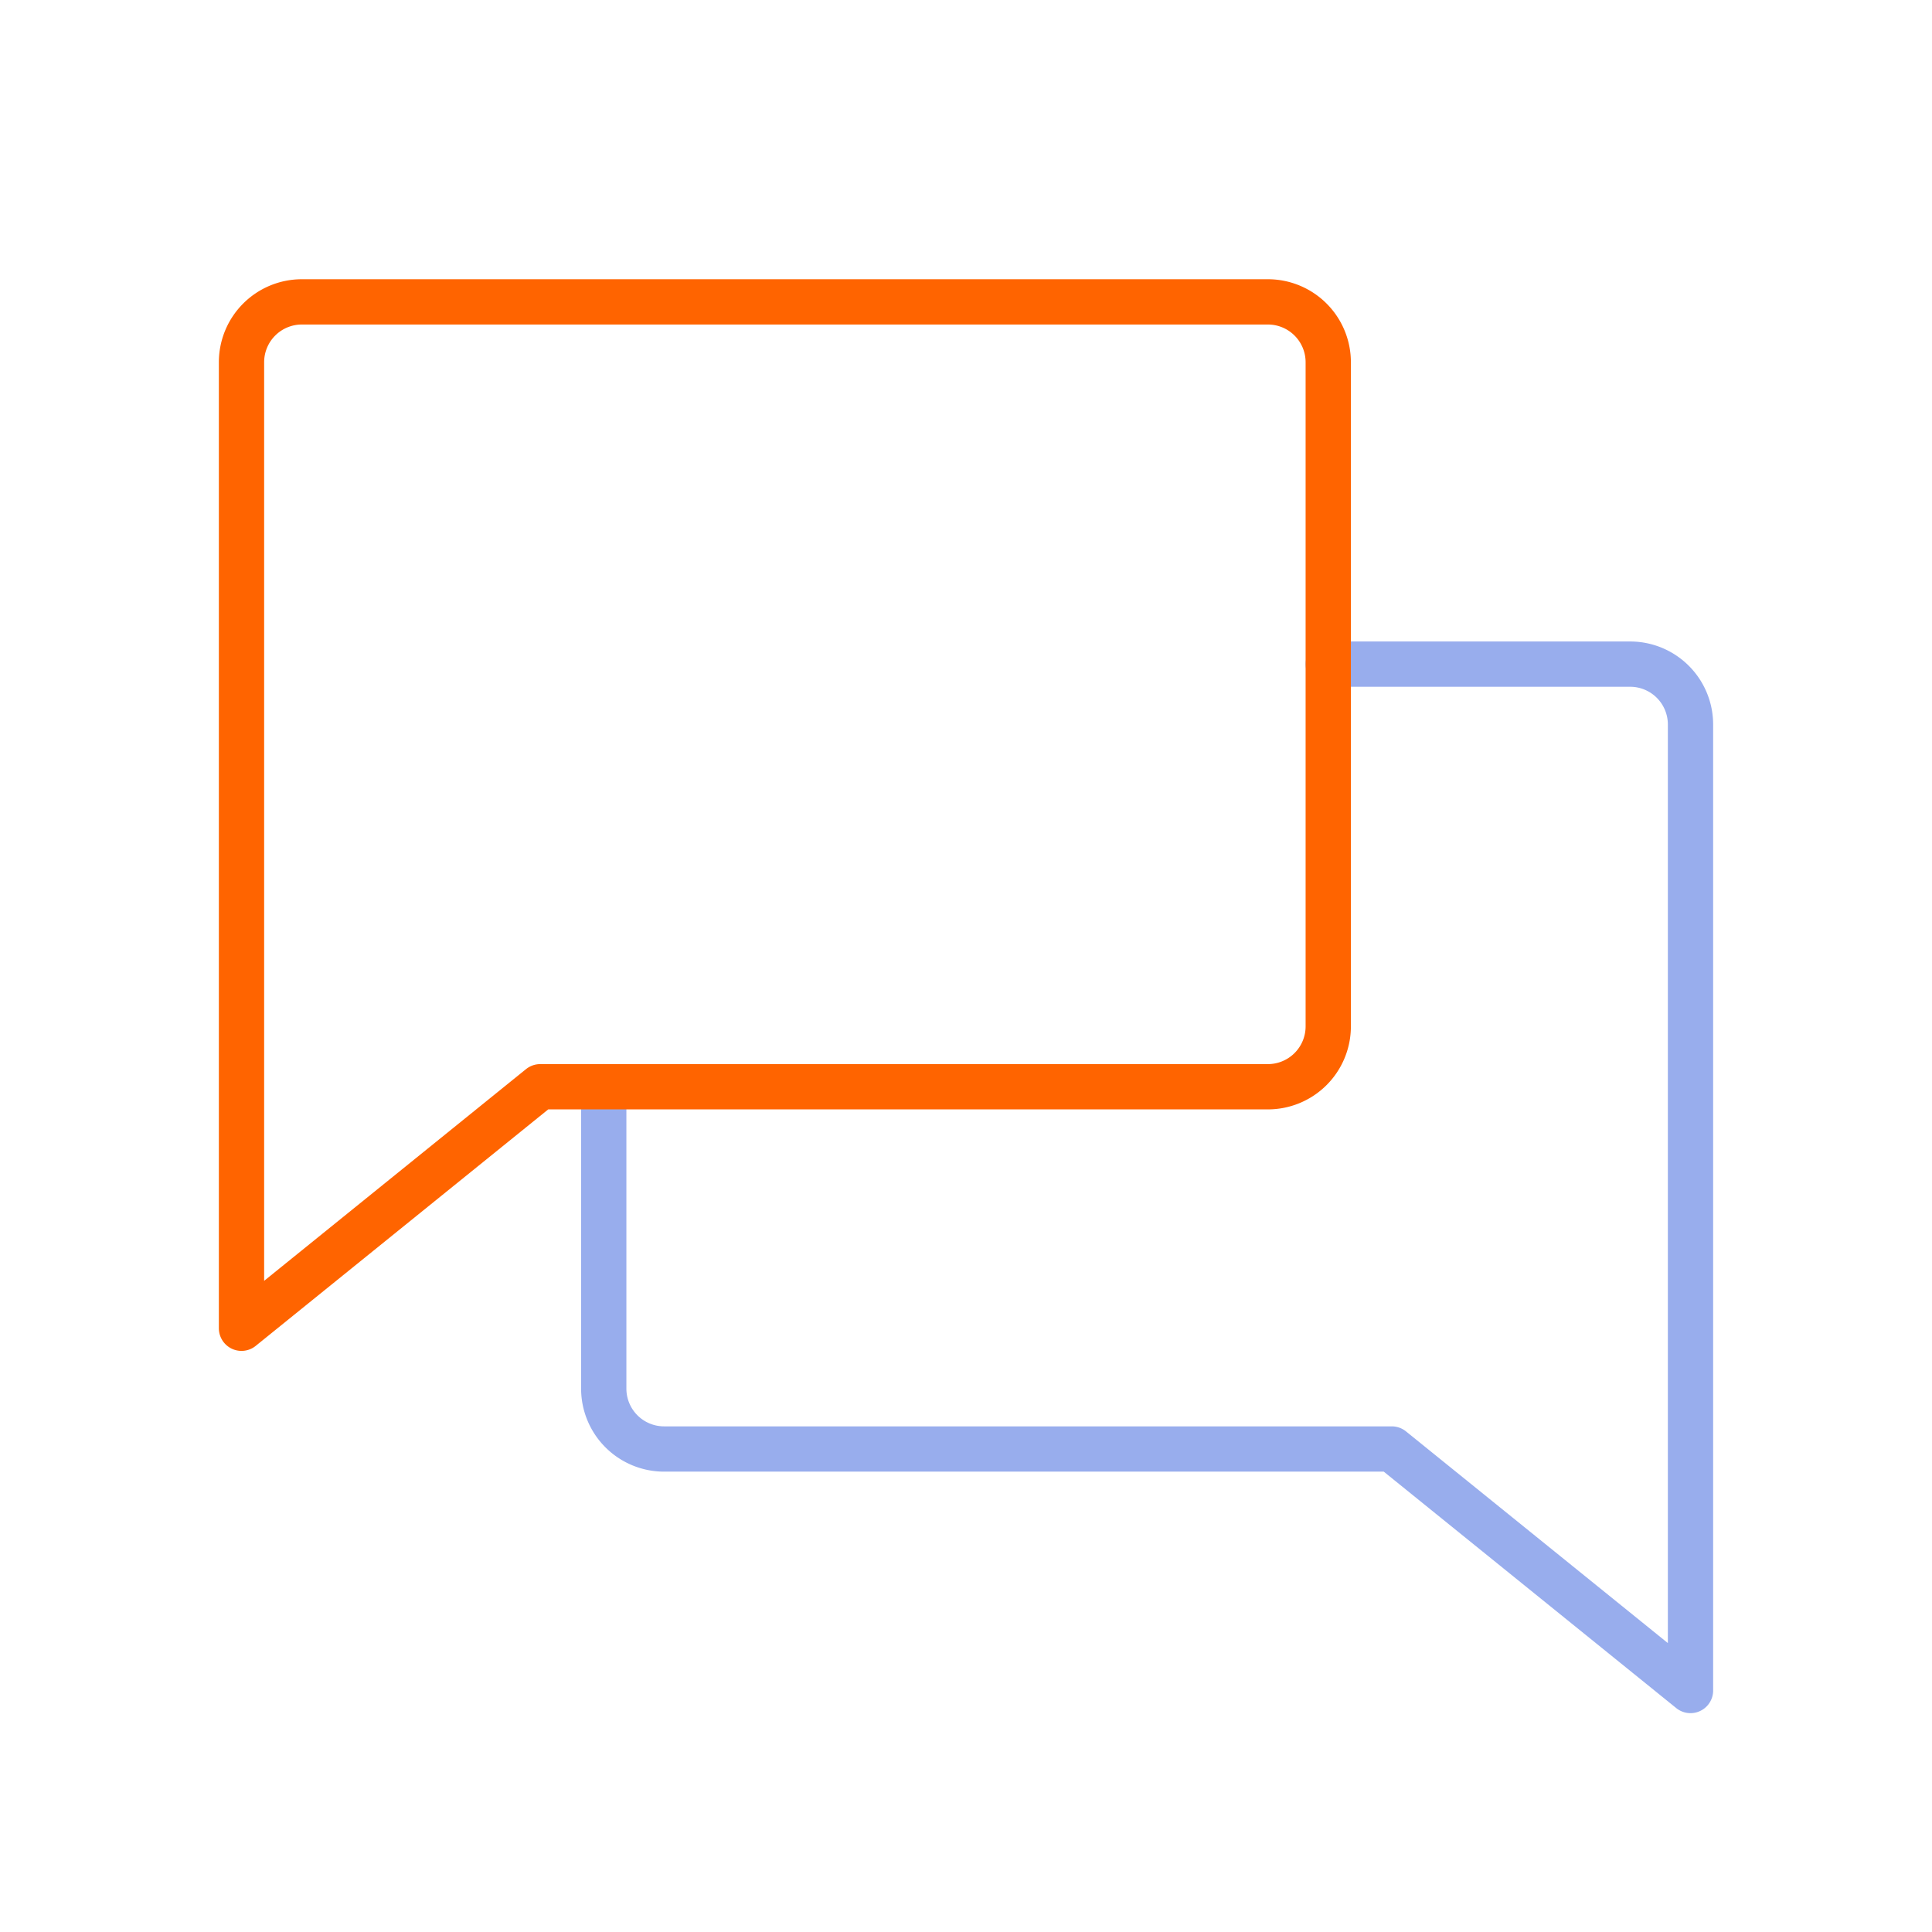
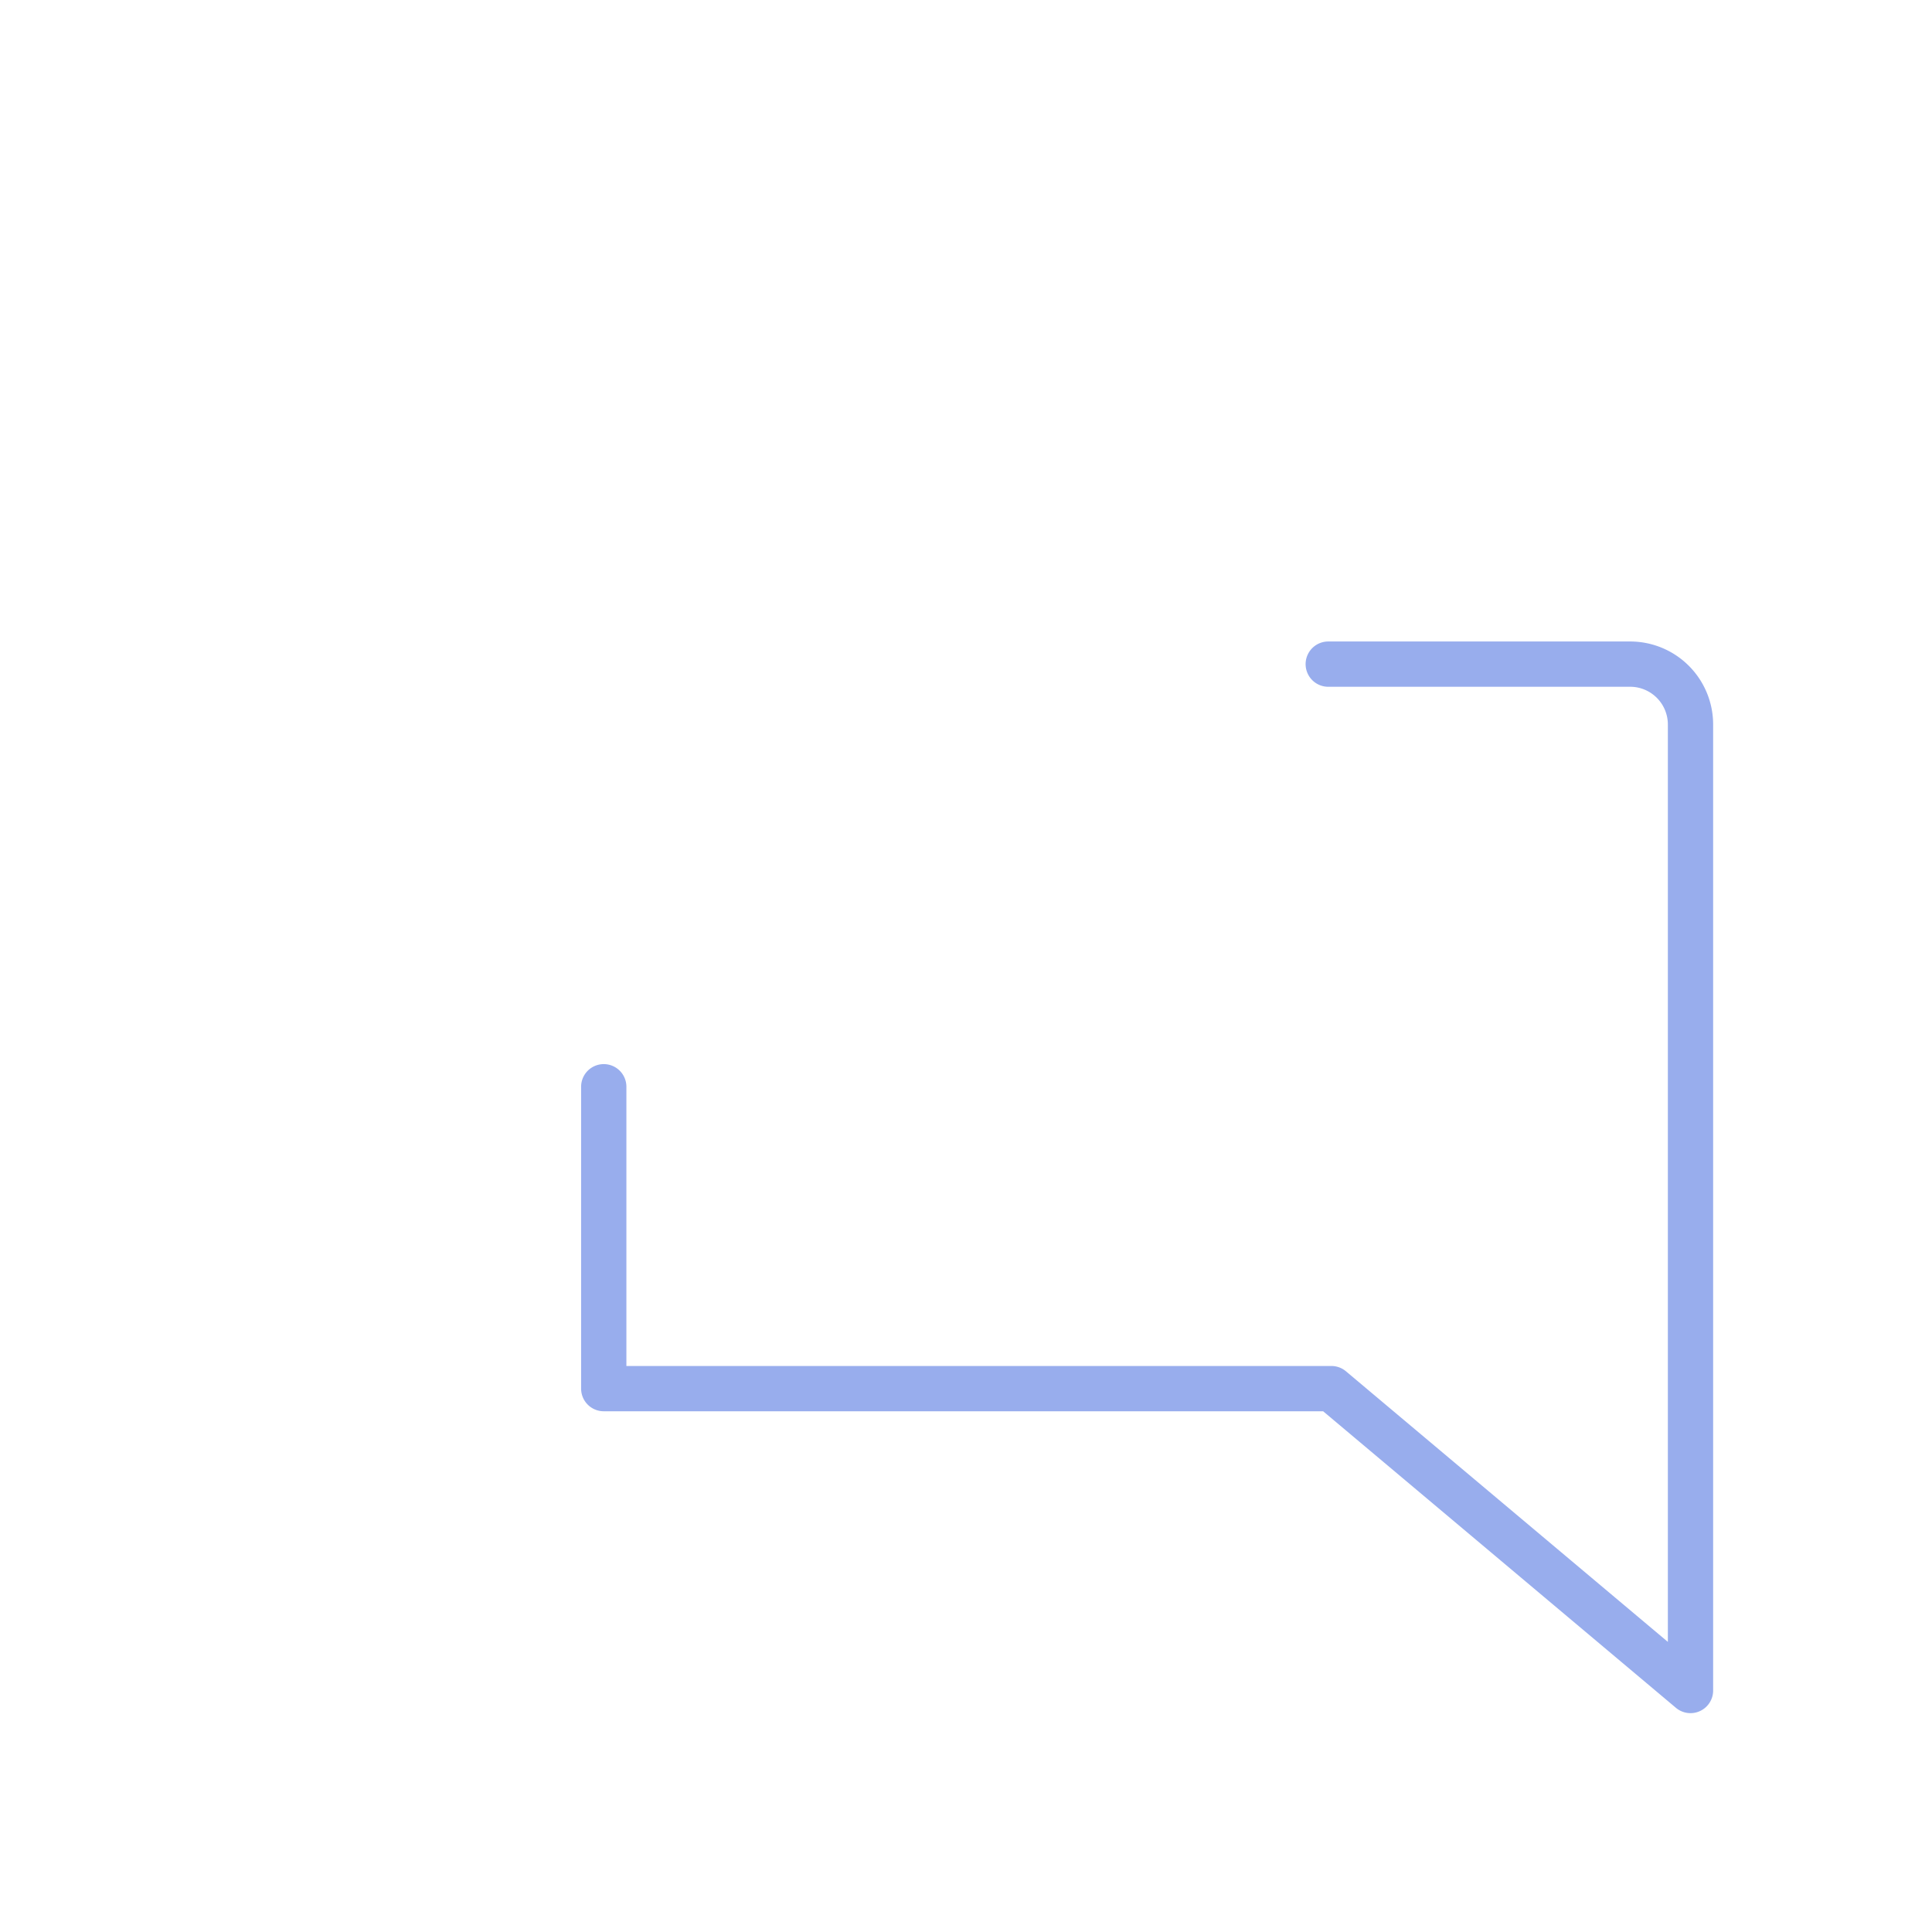
<svg xmlns="http://www.w3.org/2000/svg" width="64" height="64" fill="none" viewBox="0 0 64 64">
-   <path stroke="#98ADED" stroke-linecap="round" stroke-linejoin="round" stroke-width="1.5" d="M20 36v10a2 2 0 0 0 2 2h24.104L56 56V24a2 2 0 0 0-2-2H44" />
-   <path stroke="#FF6400" stroke-linecap="round" stroke-linejoin="round" stroke-width="1.5" d="M17.896 36 8 44V12a2 2 0 0 1 2-2h32a2 2 0 0 1 2 2v22a2 2 0 0 1-2 2z" />
+   <path stroke="#98ADED" stroke-linecap="round" stroke-linejoin="round" stroke-width="1.5" d="M20 36v10h24.104L56 56V24a2 2 0 0 0-2-2H44" />
</svg>